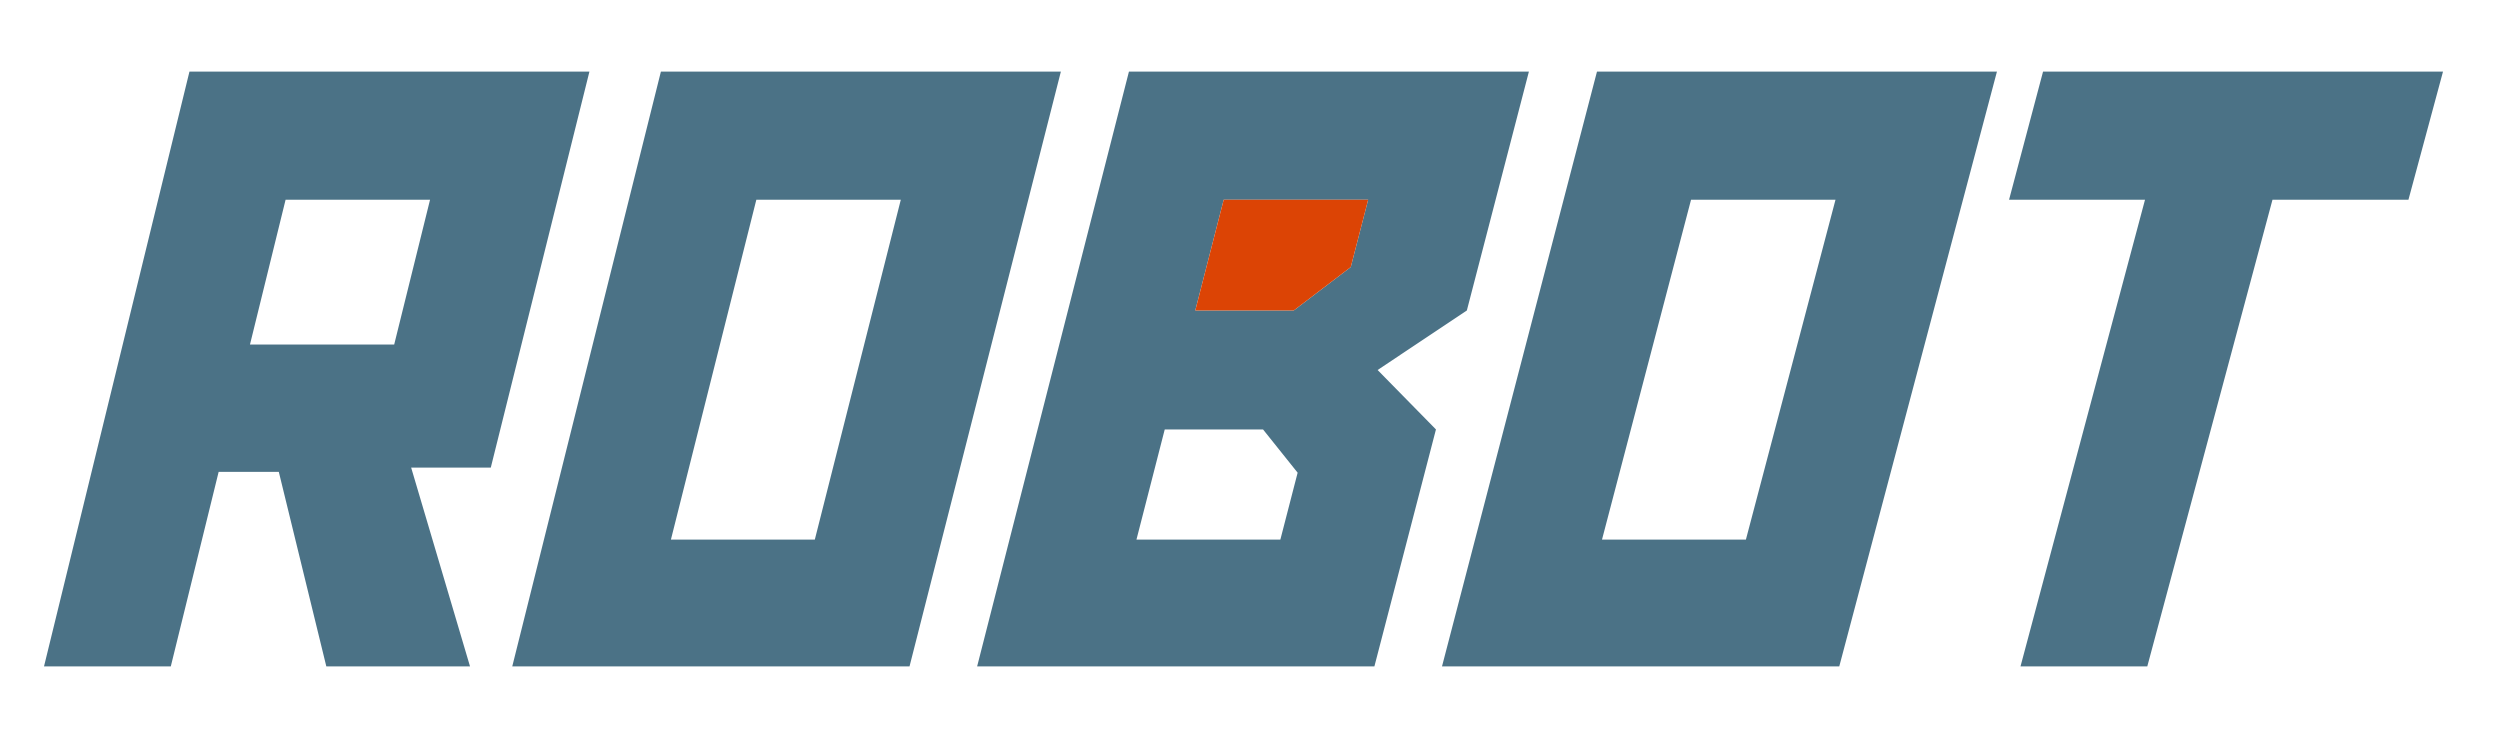
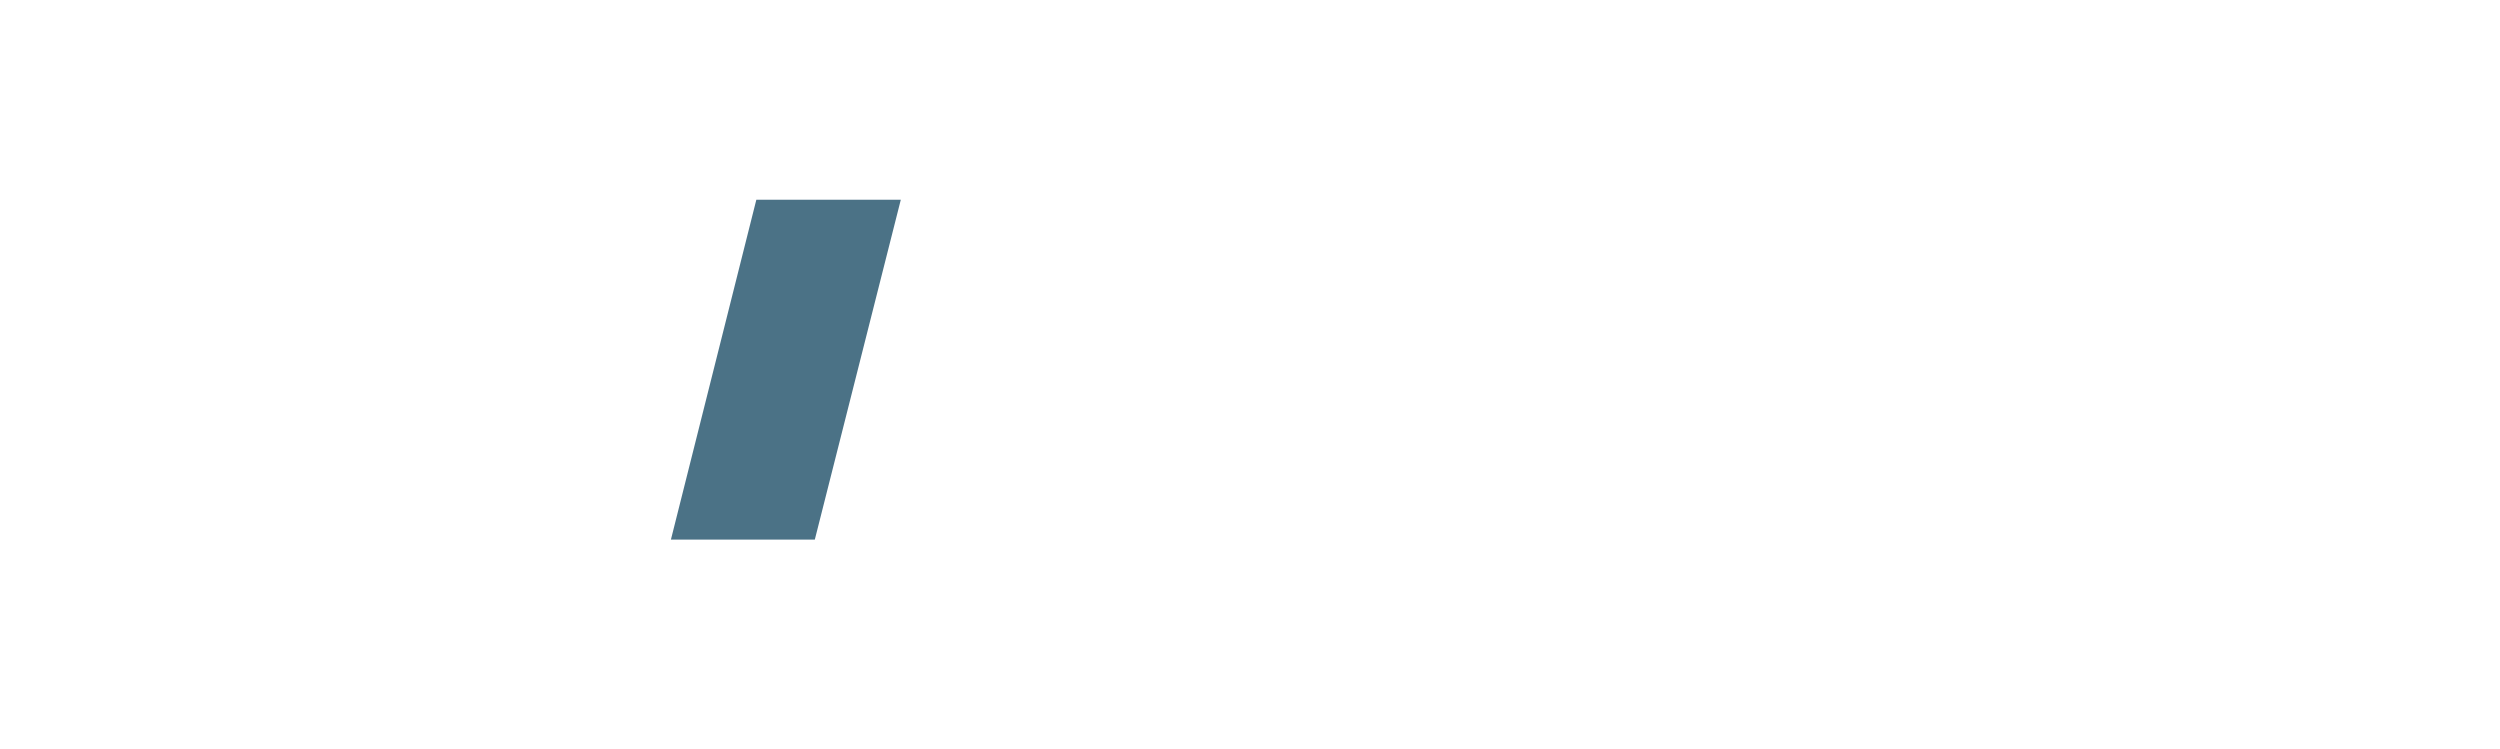
<svg xmlns="http://www.w3.org/2000/svg" id="Layer_1" version="1.1" viewBox="0 0 2382 713.52">
  <defs>
    <style> .st0 { fill: #4b7286; } .st1 { fill: #dc4405; } </style>
  </defs>
  <g>
-     <path class="st0" d="M180.52,68.21h381.09s-93.99,377.33-93.99,377.33h-75.87l56.08,189.41h-136.91l-45.28-185.37h-57.31l-45.6,185.37H41.93L180.52,68.21ZM272.11,190.3l-33.93,137.94h137.41l34.16-137.94h-137.64Z" />
-     <path class="st0" d="M629.71,68.21h381.09s-144.21,566.74-144.21,566.74h-378.51L629.71,68.21ZM720.64,190.3l-81.4,323.85h137.11l81.94-323.85h-137.64Z" />
-     <path class="st0" d="M1075.65,68.21h381.09l-59.13,227.62-85.03,56.71,55.59,56.63-58.65,225.77h-378.51l144.65-566.74ZM1303.58,190.3h-137.64s-27.09,105.53-27.09,105.53h93.8s54.35-41.37,54.35-41.37l16.57-64.16ZM1109.76,409.17l-26.95,104.98h137.11l16.47-63.76-32.96-41.21h-93.67Z" />
-     <path class="st0" d="M1521.6,68.21h381.09l-150.24,566.74h-378.51l147.67-566.74ZM1611.23,190.3l-84.85,323.85h137.11l85.38-323.85h-137.64Z" />
-     <path class="st0" d="M1946.61,68.21h381.09l-32.94,122.09h-129.54l-119.29,444.65h-120.8l118.64-444.65h-129.54s32.39-122.09,32.39-122.09Z" />
+     <path class="st0" d="M629.71,68.21h381.09h-378.51L629.71,68.21ZM720.64,190.3l-81.4,323.85h137.11l81.94-323.85h-137.64Z" />
  </g>
-   <polygon class="st1" points="1165.94 190.3 1303.58 190.3 1287 254.46 1232.65 295.83 1138.85 295.83 1165.94 190.3" />
</svg>